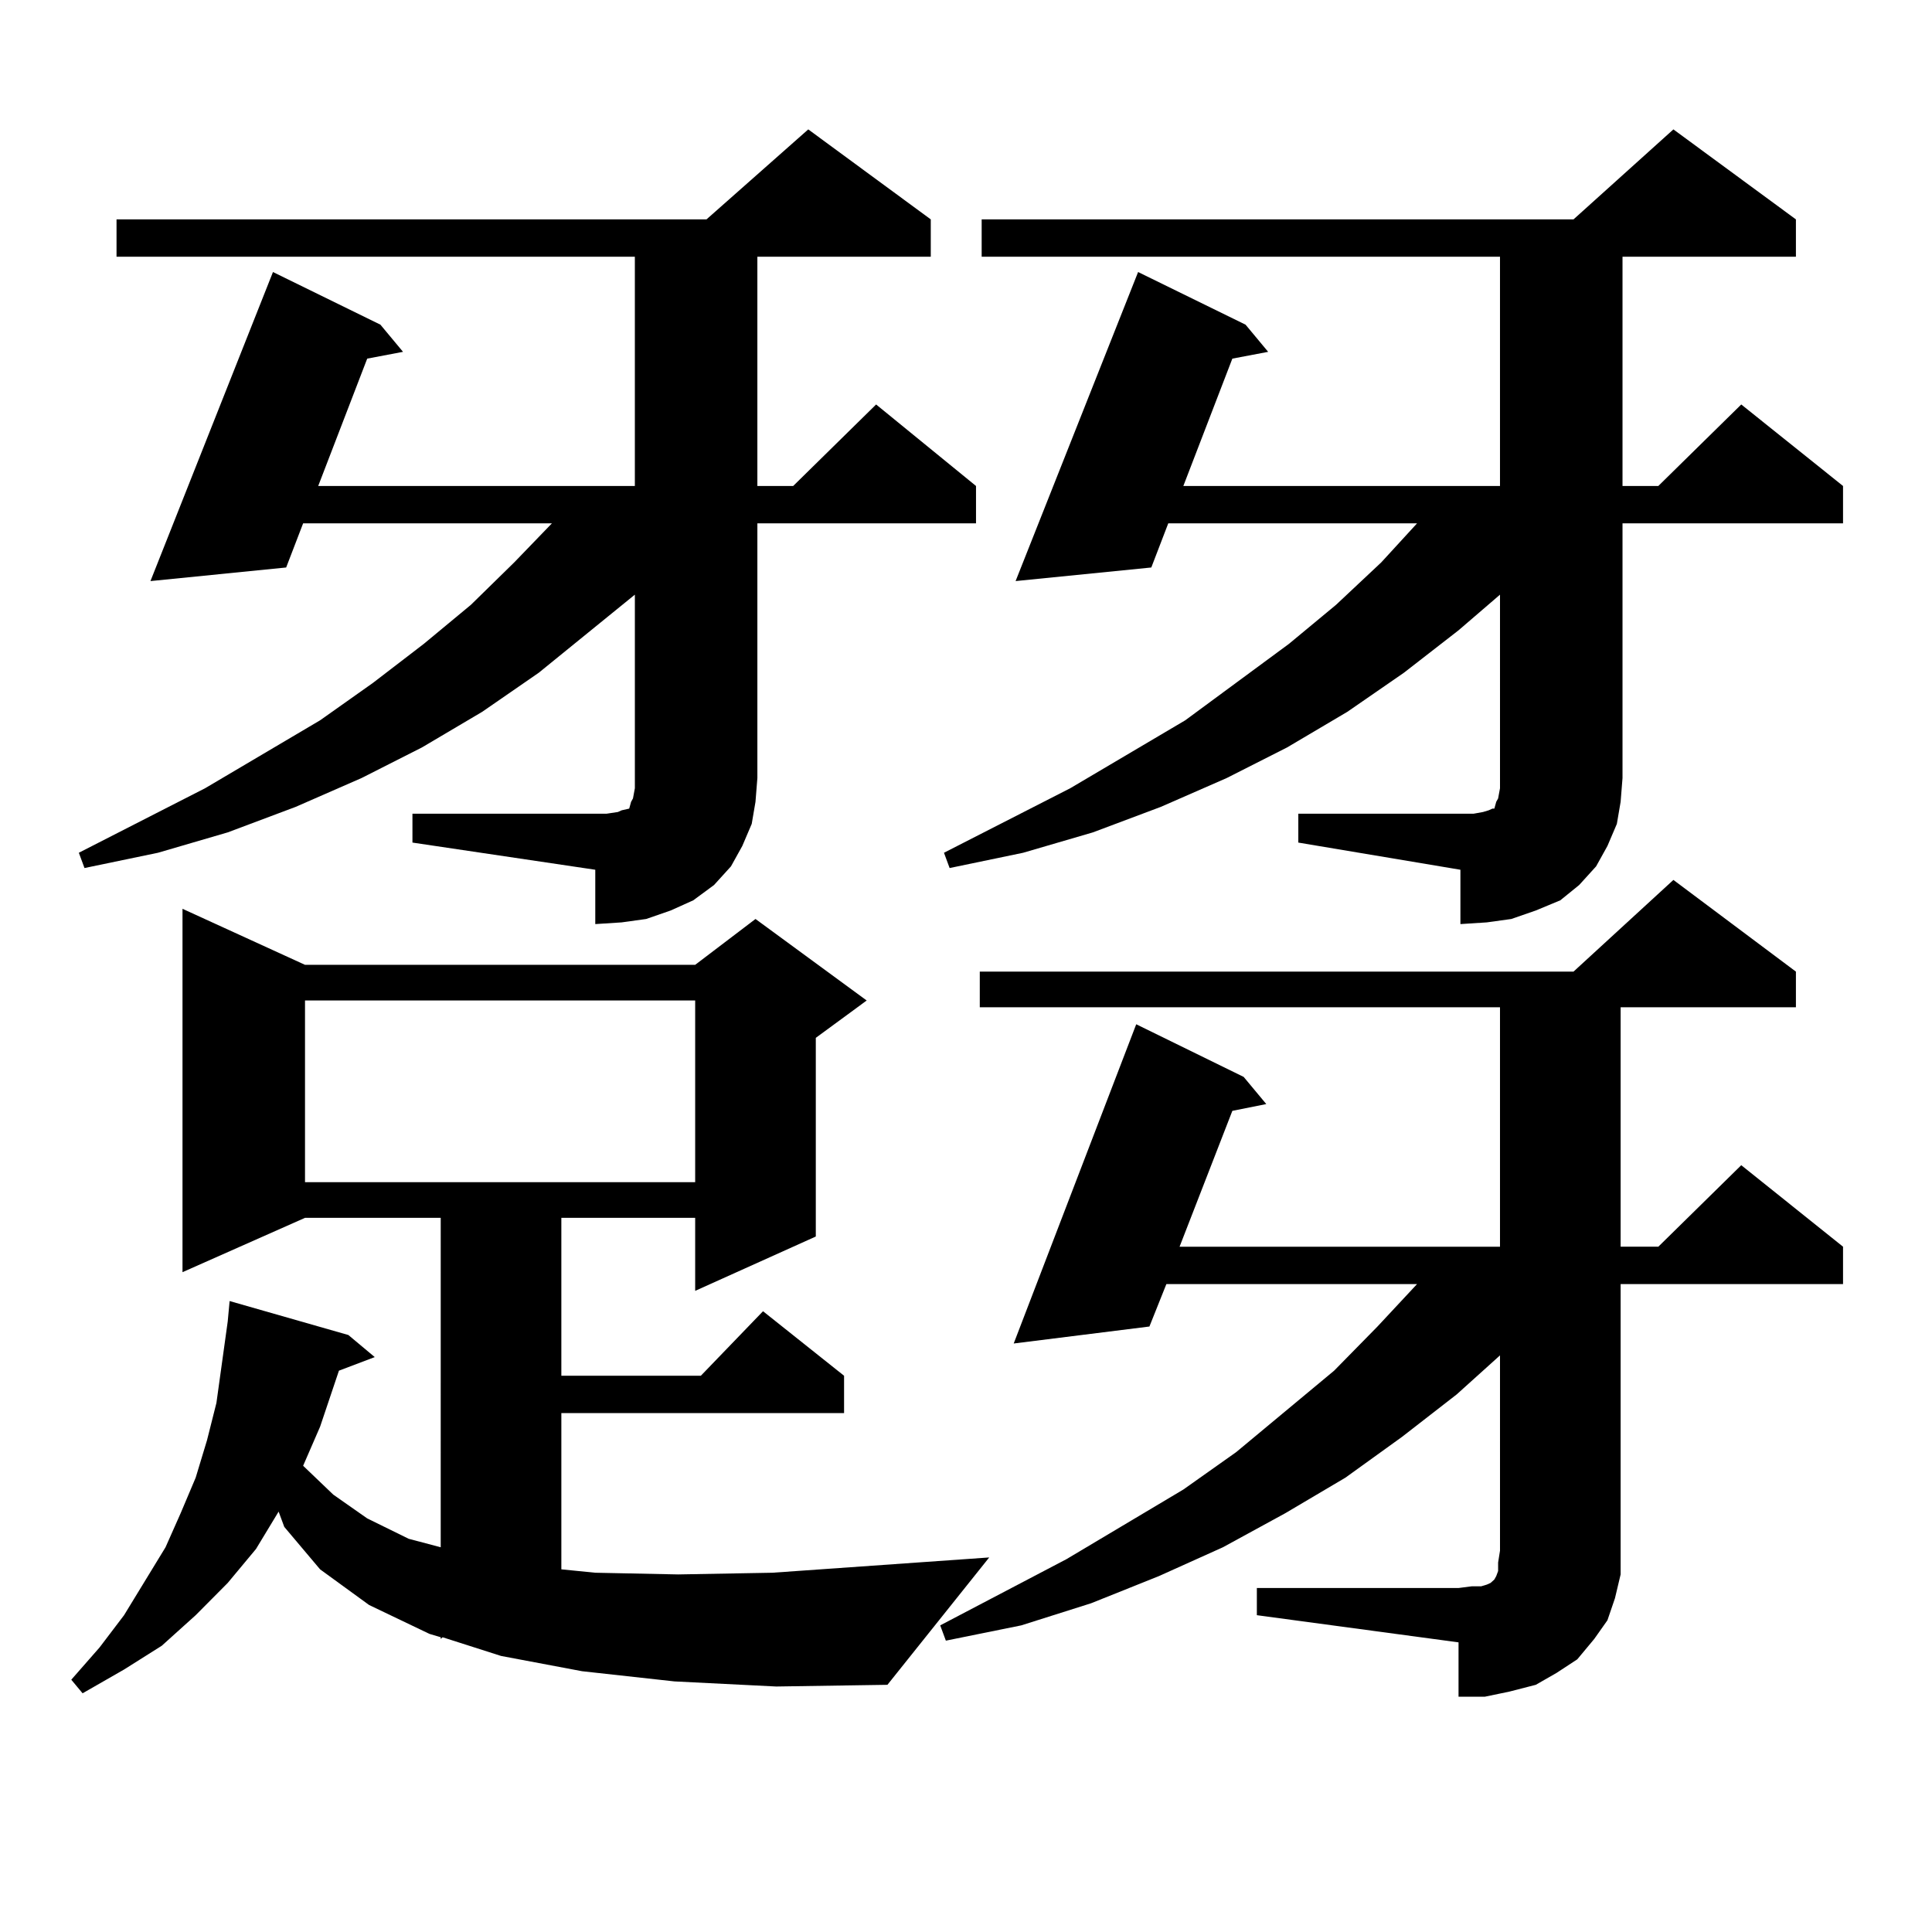
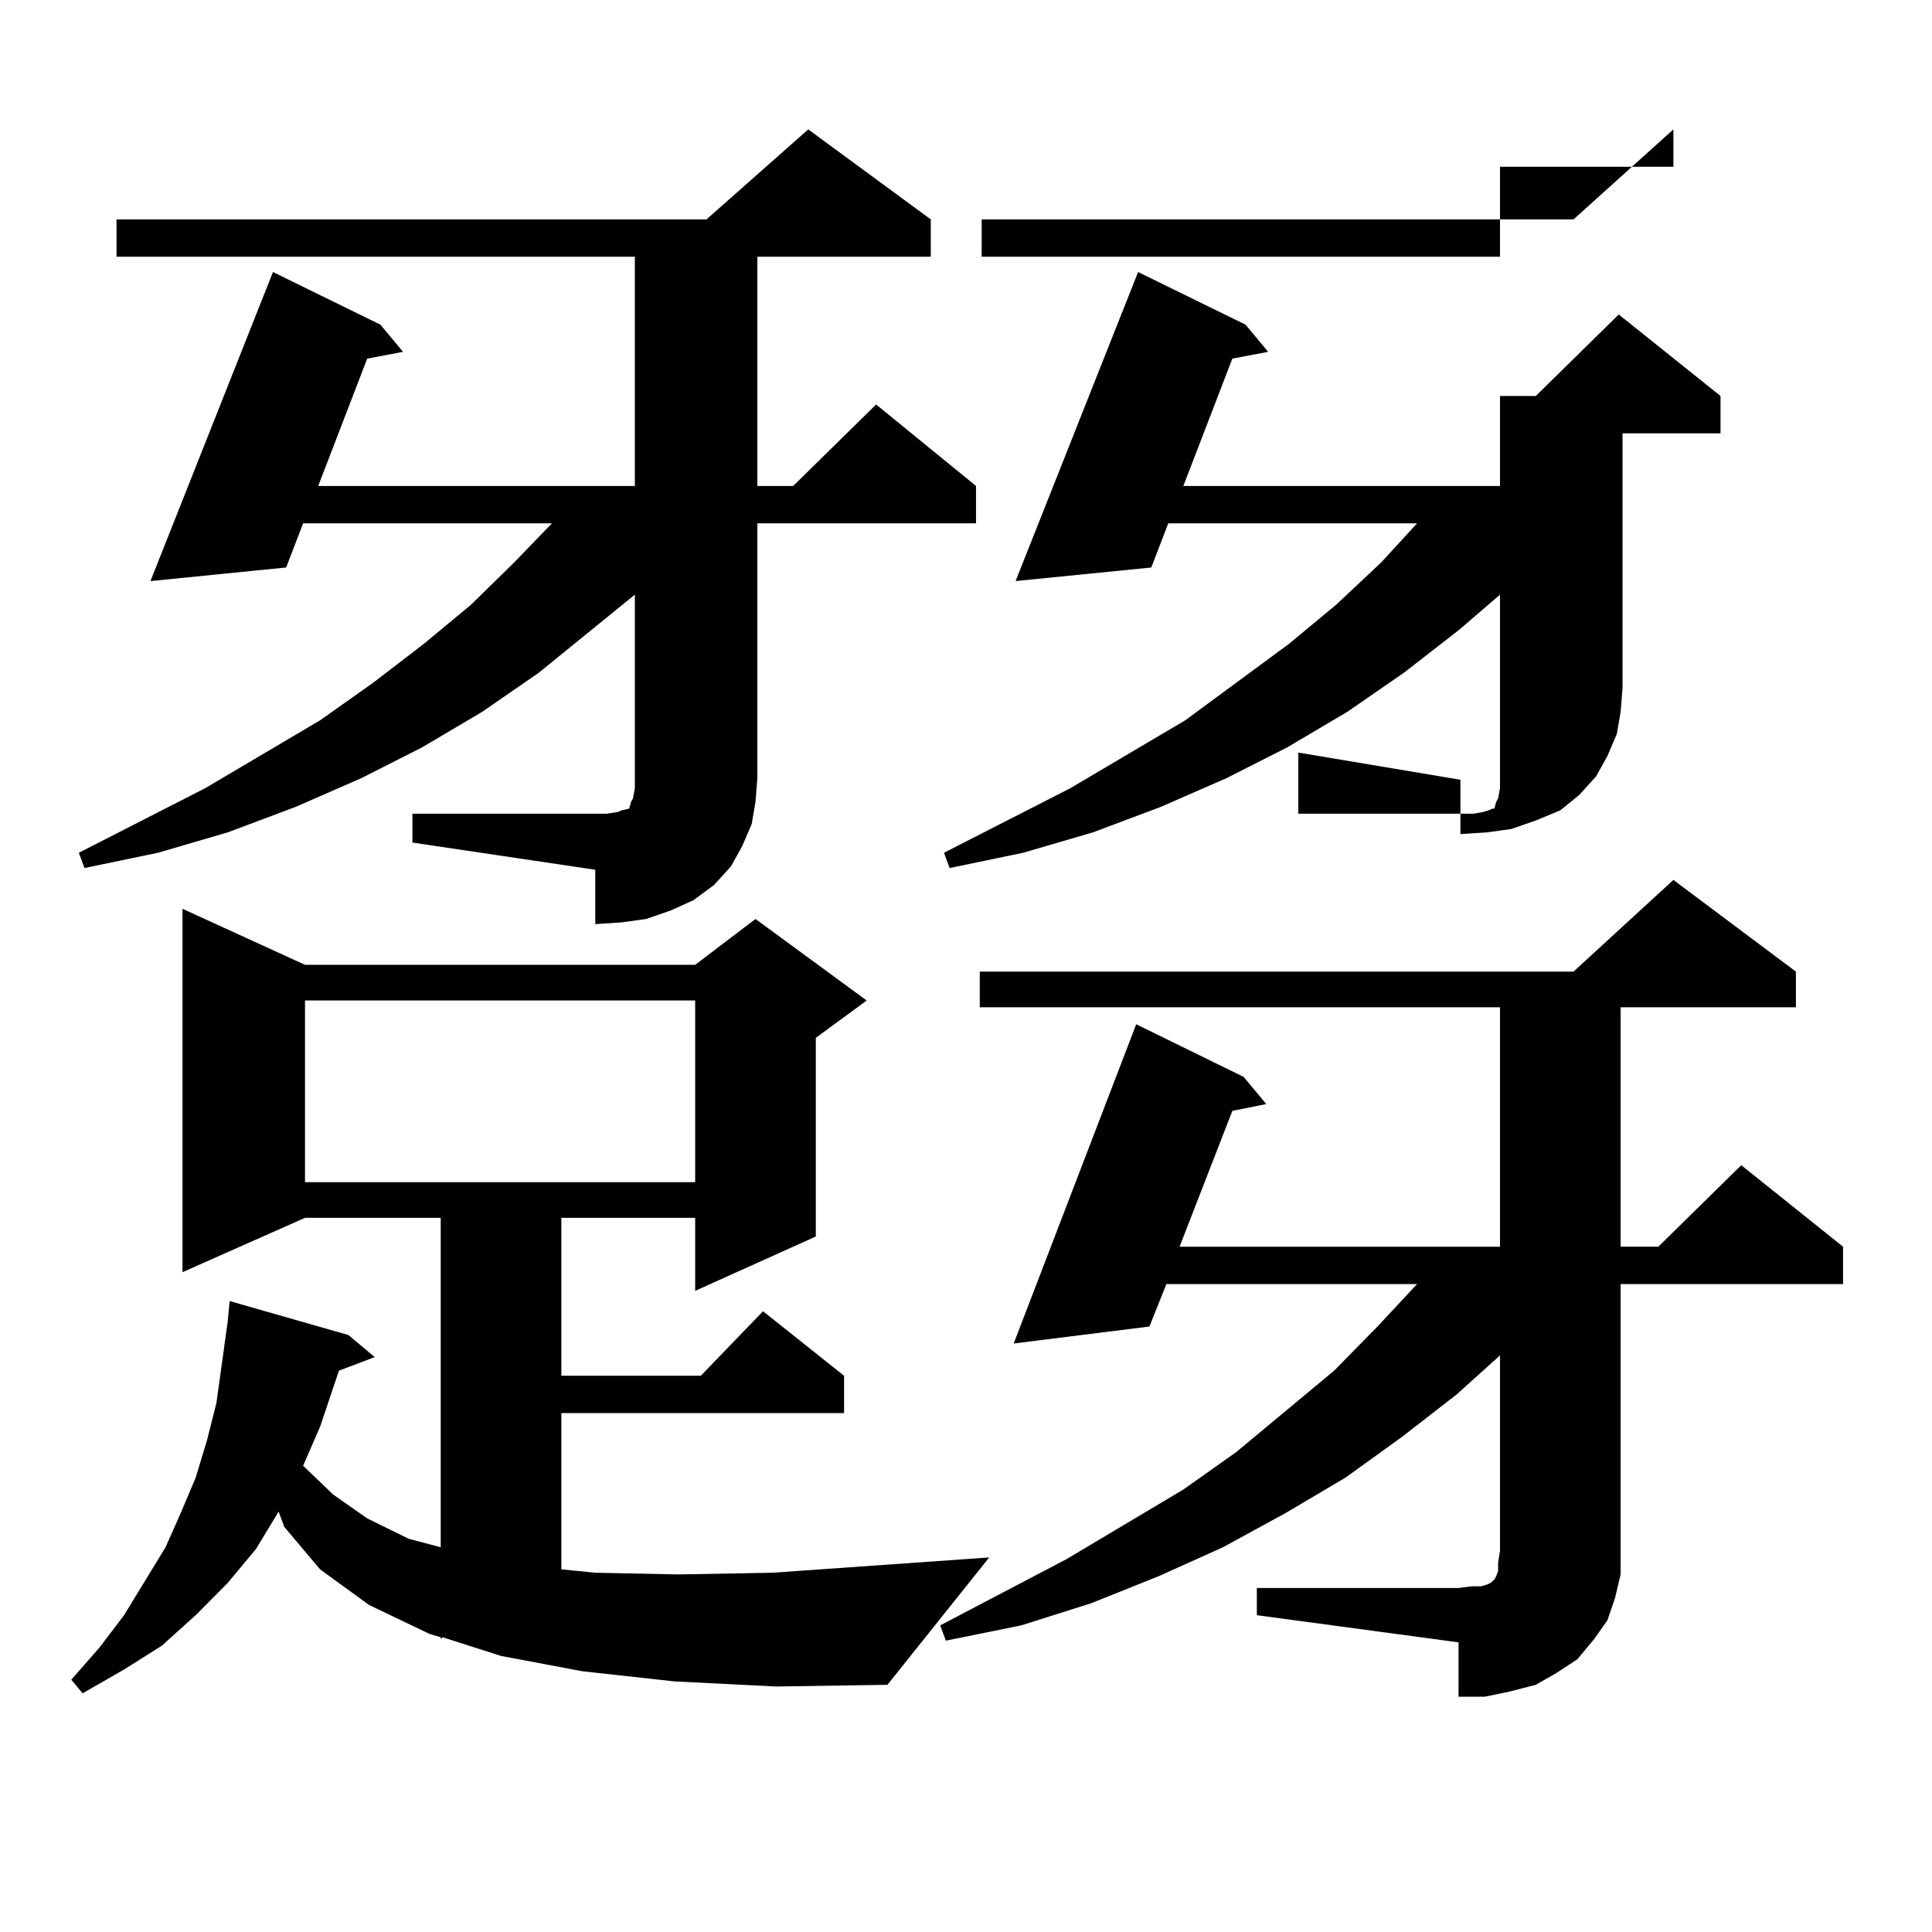
<svg xmlns="http://www.w3.org/2000/svg" version="1.1" id="图层_1" x="0px" y="0px" width="1000px" height="1000px" viewBox="0 0 1000 1000" enable-background="new 0 0 1000 1000" xml:space="preserve">
-   <path d="M349.089,870.293l-47.804-5.273l-41.95-7.91l-30.243-9.668l-0.976,0.879v-0.879l-5.854-1.758l-31.219-14.941l-25.365-18.457  l-18.536-21.973l-2.927-7.91l-11.707,19.336l-14.634,17.578l-16.585,16.699l-17.561,15.82l-19.512,12.305l-21.463,12.305  l-5.854-7.031l14.634-16.699l12.683-16.699l21.463-35.156l7.805-17.578l7.805-18.457l5.854-19.336l4.878-19.336l2.927-21.094  l2.927-21.094l0.976-10.547l61.462,17.578l13.658,11.426l-18.536,7.031l-9.756,29.004l-8.78,20.215l15.609,14.941l17.561,12.305  l21.463,10.547l16.585,4.395V630.352h-70.242l-63.413,28.125V470.391l63.413,29.004H359.82l31.219-23.73l57.56,42.188  l-26.341,19.336V640.02l-62.438,28.125v-37.793h-69.267v81.738h72.193l32.194-33.398l41.95,33.398v19.336H290.554v80.859  l17.561,1.758l42.926,0.879l48.779-0.879l112.192-7.91l-52.682,65.918l-57.56,0.879L349.089,870.293z M213.482,421.172h94.632h5.854  l5.854-0.879l1.951-0.879l3.902-0.879l0.976-3.516l0.976-1.758l0.976-5.273v-5.273v-94.922l-49.755,40.43l-29.268,20.215  l-31.219,18.457l-31.219,15.82l-34.146,14.941l-35.121,13.184l-36.097,10.547l-38.048,7.91l-2.927-7.91l65.364-33.398l59.511-35.156  l27.316-19.336l26.341-20.215l24.39-20.215l22.438-21.973l19.512-20.215H156.898l-8.78,22.852l-70.242,7.031l63.413-159.961  l55.608,27.246l11.707,14.063l-18.536,3.516l-25.365,65.918h163.898V132.891H60.315v-19.336h305.358l52.682-46.582l63.413,46.582  v19.336h-89.754v118.652h18.536l42.926-42.188l51.706,42.188v19.336H392.015v131.836l-0.976,12.305l-1.951,11.426l-4.878,11.426  l-5.854,10.547l-8.78,9.668l-10.731,7.91l-11.707,5.273l-12.683,4.395l-12.683,1.758l-13.658,0.879v-28.125l-94.632-14.063V421.172z   M157.874,517.852v94.043H359.82v-94.043H157.874z M650.545,821.953h104.388l6.829-0.879h4.878l2.927-0.879l1.951-0.879l1.951-1.758  l0.976-1.758l0.976-2.637v-4.395l0.976-6.152V701.543l-22.438,20.215l-28.292,21.973l-29.268,21.094l-31.219,18.457l-32.194,17.578  l-33.17,14.941l-35.121,14.063l-36.097,11.426l-39.023,7.91l-2.927-7.91l65.364-34.277l60.486-36.035l27.316-19.336l50.73-42.188  l22.438-22.852l20.487-21.973H603.717l-8.78,21.973l-70.242,8.789l63.413-165.234l55.608,27.246l11.707,14.063l-17.561,3.516  l-27.316,70.313h165.85V521.367H507.134V502.91h307.31l51.706-47.461l63.413,47.461v18.457h-90.729v123.926h19.512l42.926-42.188  l52.682,42.188v19.336H838.833v137.988v12.305l-2.927,12.305l-3.902,11.426l-6.829,9.668l-8.78,10.547l-10.731,7.031l-10.731,6.152  l-13.658,3.516l-12.683,2.637h-13.658v-28.125l-104.388-14.063V821.953z M672.008,421.172h83.9h6.829l4.878-0.879l2.927-0.879  l1.951-0.879h0.976l0.976-3.516l0.976-1.758l0.976-5.273V307.793l-21.463,18.457l-28.292,21.973l-29.268,20.215l-31.219,18.457  l-31.219,15.82l-34.146,14.941l-35.121,13.184l-36.097,10.547l-38.048,7.91l-2.927-7.91l65.364-33.398l59.511-35.156l53.657-39.551  l24.39-20.215l23.414-21.973l18.536-20.215H604.692l-8.78,22.852l-70.242,7.031l63.413-159.961l55.608,27.246l11.707,14.063  l-18.536,3.516l-25.365,65.918h163.898V132.891H508.109v-19.336h306.334l51.706-46.582l63.413,46.582v19.336h-89.754v118.652h18.536  l42.926-42.188l52.682,42.188v19.336H839.809v131.836l-0.976,12.305l-1.951,11.426l-4.878,11.426l-5.854,10.547l-8.78,9.668  l-9.756,7.91l-12.683,5.273l-12.683,4.395l-12.683,1.758l-13.658,0.879v-28.125l-83.9-14.063V421.172z" />
+   <path d="M349.089,870.293l-47.804-5.273l-41.95-7.91l-30.243-9.668l-0.976,0.879v-0.879l-5.854-1.758l-31.219-14.941l-25.365-18.457  l-18.536-21.973l-2.927-7.91l-11.707,19.336l-14.634,17.578l-16.585,16.699l-17.561,15.82l-19.512,12.305l-21.463,12.305  l-5.854-7.031l14.634-16.699l12.683-16.699l21.463-35.156l7.805-17.578l7.805-18.457l5.854-19.336l4.878-19.336l2.927-21.094  l2.927-21.094l0.976-10.547l61.462,17.578l13.658,11.426l-18.536,7.031l-9.756,29.004l-8.78,20.215l15.609,14.941l17.561,12.305  l21.463,10.547l16.585,4.395V630.352h-70.242l-63.413,28.125V470.391l63.413,29.004H359.82l31.219-23.73l57.56,42.188  l-26.341,19.336V640.02l-62.438,28.125v-37.793h-69.267v81.738h72.193l32.194-33.398l41.95,33.398v19.336H290.554v80.859  l17.561,1.758l42.926,0.879l48.779-0.879l112.192-7.91l-52.682,65.918l-57.56,0.879L349.089,870.293z M213.482,421.172h94.632h5.854  l5.854-0.879l1.951-0.879l3.902-0.879l0.976-3.516l0.976-1.758l0.976-5.273v-5.273v-94.922l-49.755,40.43l-29.268,20.215  l-31.219,18.457l-31.219,15.82l-34.146,14.941l-35.121,13.184l-36.097,10.547l-38.048,7.91l-2.927-7.91l65.364-33.398l59.511-35.156  l27.316-19.336l26.341-20.215l24.39-20.215l22.438-21.973l19.512-20.215H156.898l-8.78,22.852l-70.242,7.031l63.413-159.961  l55.608,27.246l11.707,14.063l-18.536,3.516l-25.365,65.918h163.898V132.891H60.315v-19.336h305.358l52.682-46.582l63.413,46.582  v19.336h-89.754v118.652h18.536l42.926-42.188l51.706,42.188v19.336H392.015v131.836l-0.976,12.305l-1.951,11.426l-4.878,11.426  l-5.854,10.547l-8.78,9.668l-10.731,7.91l-11.707,5.273l-12.683,4.395l-12.683,1.758l-13.658,0.879v-28.125l-94.632-14.063V421.172z   M157.874,517.852v94.043H359.82v-94.043H157.874z M650.545,821.953h104.388l6.829-0.879h4.878l2.927-0.879l1.951-0.879l1.951-1.758  l0.976-1.758l0.976-2.637v-4.395l0.976-6.152V701.543l-22.438,20.215l-28.292,21.973l-29.268,21.094l-31.219,18.457l-32.194,17.578  l-33.17,14.941l-35.121,14.063l-36.097,11.426l-39.023,7.91l-2.927-7.91l65.364-34.277l60.486-36.035l27.316-19.336l50.73-42.188  l22.438-22.852l20.487-21.973H603.717l-8.78,21.973l-70.242,8.789l63.413-165.234l55.608,27.246l11.707,14.063l-17.561,3.516  l-27.316,70.313h165.85V521.367H507.134V502.91h307.31l51.706-47.461l63.413,47.461v18.457h-90.729v123.926h19.512l42.926-42.188  l52.682,42.188v19.336H838.833v137.988v12.305l-2.927,12.305l-3.902,11.426l-6.829,9.668l-8.78,10.547l-10.731,7.031l-10.731,6.152  l-13.658,3.516l-12.683,2.637h-13.658v-28.125l-104.388-14.063V821.953z M672.008,421.172h83.9h6.829l4.878-0.879l2.927-0.879  l1.951-0.879h0.976l0.976-3.516l0.976-1.758l0.976-5.273V307.793l-21.463,18.457l-28.292,21.973l-29.268,20.215l-31.219,18.457  l-31.219,15.82l-34.146,14.941l-35.121,13.184l-36.097,10.547l-38.048,7.91l-2.927-7.91l65.364-33.398l59.511-35.156l53.657-39.551  l24.39-20.215l23.414-21.973l18.536-20.215H604.692l-8.78,22.852l-70.242,7.031l63.413-159.961l55.608,27.246l11.707,14.063  l-18.536,3.516l-25.365,65.918h163.898V132.891H508.109v-19.336h306.334l51.706-46.582v19.336h-89.754v118.652h18.536  l42.926-42.188l52.682,42.188v19.336H839.809v131.836l-0.976,12.305l-1.951,11.426l-4.878,11.426l-5.854,10.547l-8.78,9.668  l-9.756,7.91l-12.683,5.273l-12.683,4.395l-12.683,1.758l-13.658,0.879v-28.125l-83.9-14.063V421.172z" />
</svg>